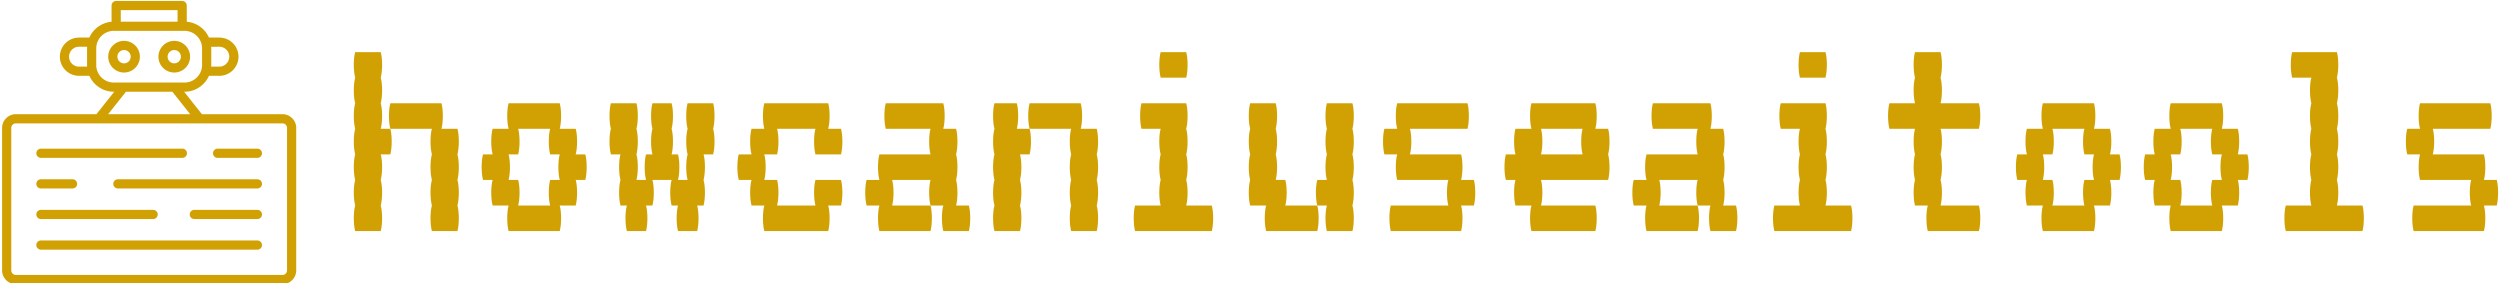
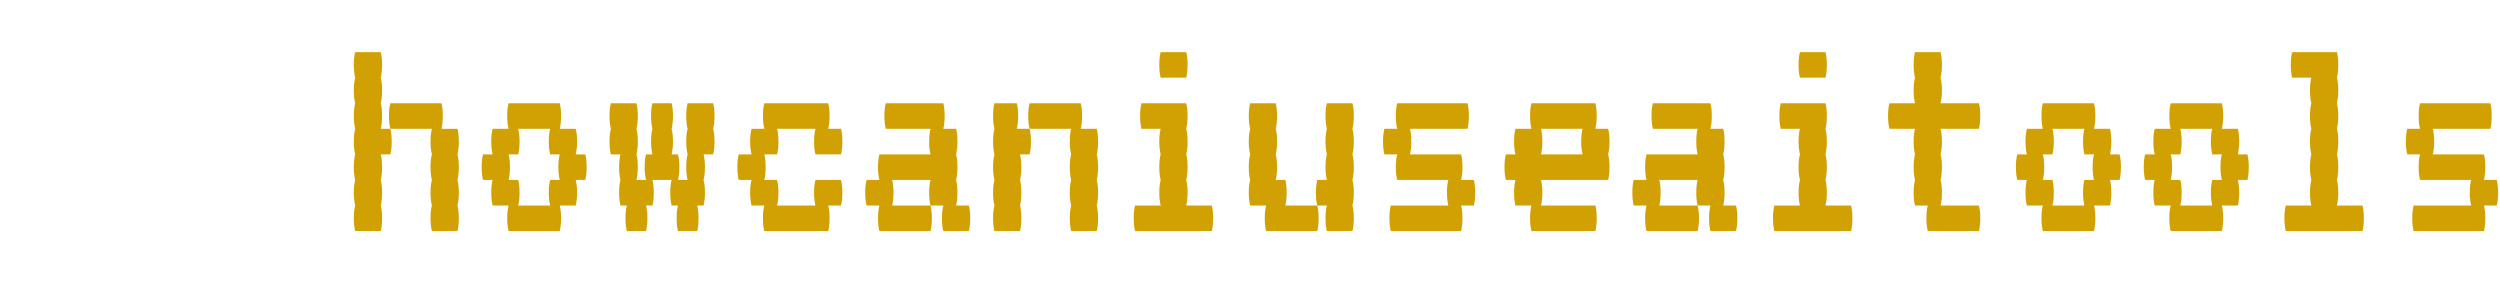
<svg xmlns="http://www.w3.org/2000/svg" data-v-423bf9ae="" viewBox="0 0 838 95" class="iconLeft">
  <g data-v-423bf9ae="" id="884fac3a-efc9-4a34-942f-8083aaf75247" fill="#D1A103" transform="matrix(7.653,0,0,7.653,114.767,-8.25)">
    <path d="M1.74 6.16Q1.74 6.48 1.68 6.72L1.68 6.72L2.10 6.72Q2.16 6.94 2.16 7.28L2.16 7.28Q2.16 7.60 2.10 7.84L2.10 7.84L1.68 7.84Q1.74 8.06 1.74 8.40L1.74 8.40Q1.74 8.72 1.68 8.96L1.68 8.96Q1.74 9.18 1.74 9.52L1.74 9.52Q1.74 9.84 1.68 10.08L1.68 10.08Q1.74 10.30 1.74 10.64L1.74 10.64Q1.74 10.96 1.68 11.20L1.68 11.20L0.56 11.20Q0.50 10.96 0.50 10.64L0.50 10.64Q0.50 10.30 0.56 10.08L0.56 10.08Q0.50 9.84 0.50 9.52L0.50 9.52Q0.50 9.18 0.56 8.96L0.56 8.96Q0.50 8.72 0.50 8.40L0.50 8.40Q0.50 8.06 0.56 7.84L0.56 7.84Q0.50 7.60 0.50 7.28L0.50 7.28Q0.50 6.94 0.56 6.72L0.56 6.72Q0.50 6.48 0.50 6.16L0.50 6.16Q0.50 5.82 0.56 5.60L0.56 5.60Q0.50 5.36 0.50 5.04L0.50 5.04Q0.50 4.70 0.56 4.48L0.56 4.48Q0.50 4.24 0.50 3.92L0.50 3.92Q0.50 3.58 0.56 3.36L0.56 3.36L1.68 3.36Q1.74 3.58 1.74 3.92L1.74 3.92Q1.74 4.24 1.68 4.48L1.68 4.48Q1.74 4.70 1.74 5.04L1.74 5.04Q1.74 5.36 1.68 5.60L1.68 5.60Q1.74 5.82 1.74 6.16L1.74 6.16ZM5.04 7.84Q5.10 8.06 5.10 8.40L5.10 8.40Q5.10 8.72 5.04 8.96L5.04 8.96Q5.10 9.18 5.10 9.52L5.10 9.52Q5.10 9.84 5.04 10.08L5.04 10.08Q5.10 10.30 5.10 10.64L5.10 10.64Q5.10 10.96 5.04 11.20L5.04 11.20L3.92 11.20Q3.86 10.96 3.86 10.64L3.86 10.64Q3.86 10.30 3.92 10.08L3.92 10.08Q3.86 9.84 3.86 9.52L3.86 9.52Q3.86 9.18 3.92 8.96L3.92 8.96Q3.86 8.72 3.86 8.40L3.86 8.40Q3.86 8.06 3.92 7.84L3.92 7.84Q3.86 7.60 3.86 7.28L3.86 7.28Q3.86 6.94 3.92 6.72L3.92 6.72L2.10 6.72Q2.04 6.48 2.04 6.16L2.04 6.16Q2.04 5.82 2.10 5.60L2.10 5.60L4.34 5.60Q4.40 5.82 4.40 6.16L4.40 6.16Q4.40 6.48 4.34 6.72L4.34 6.72L5.04 6.72Q5.10 6.94 5.10 7.28L5.10 7.28Q5.10 7.60 5.04 7.84L5.04 7.84ZM10.70 8.40Q10.70 8.72 10.64 8.96L10.64 8.96L10.22 8.96Q10.28 9.18 10.28 9.52L10.28 9.52Q10.28 9.84 10.22 10.08L10.22 10.08L9.52 10.08Q9.58 10.30 9.58 10.64L9.58 10.64Q9.58 10.96 9.52 11.20L9.52 11.20L7.28 11.20Q7.22 10.96 7.22 10.64L7.22 10.64Q7.22 10.30 7.28 10.08L7.28 10.08L6.58 10.08Q6.52 9.84 6.52 9.52L6.52 9.52Q6.52 9.18 6.58 8.96L6.58 8.96L6.16 8.96Q6.10 8.72 6.10 8.40L6.10 8.40Q6.10 8.06 6.16 7.84L6.16 7.84L6.58 7.84Q6.52 7.60 6.52 7.28L6.52 7.28Q6.52 6.94 6.58 6.72L6.58 6.72L7.28 6.72Q7.22 6.48 7.22 6.16L7.22 6.16Q7.22 5.82 7.28 5.60L7.28 5.60L9.52 5.60Q9.58 5.82 9.58 6.16L9.58 6.16Q9.58 6.48 9.52 6.72L9.52 6.72L10.22 6.72Q10.28 6.94 10.28 7.28L10.28 7.28Q10.28 7.60 10.22 7.84L10.22 7.84L10.64 7.84Q10.70 8.06 10.70 8.40L10.70 8.40ZM9.10 8.96L9.52 8.96Q9.46 8.72 9.46 8.40L9.46 8.40Q9.46 8.06 9.52 7.84L9.52 7.84L9.10 7.84Q9.04 7.60 9.04 7.28L9.04 7.28Q9.04 6.94 9.10 6.72L9.10 6.72L7.70 6.72Q7.76 6.94 7.76 7.28L7.76 7.28Q7.76 7.60 7.70 7.84L7.70 7.84L7.28 7.84Q7.34 8.06 7.34 8.40L7.34 8.40Q7.34 8.72 7.28 8.96L7.28 8.96L7.70 8.96Q7.76 9.18 7.76 9.52L7.76 9.52Q7.76 9.84 7.70 10.08L7.70 10.08L9.10 10.08Q9.04 9.84 9.04 9.52L9.04 9.52Q9.04 9.18 9.10 8.96L9.10 8.96ZM16.30 6.16Q16.30 6.48 16.24 6.72L16.24 6.72Q16.30 6.94 16.30 7.28L16.30 7.28Q16.30 7.60 16.24 7.84L16.24 7.84L15.82 7.84Q15.88 8.06 15.88 8.40L15.88 8.40Q15.88 8.72 15.82 8.96L15.82 8.96Q15.88 9.18 15.88 9.52L15.88 9.52Q15.88 9.84 15.82 10.08L15.82 10.08L15.54 10.08Q15.60 10.30 15.60 10.64L15.60 10.64Q15.60 10.96 15.54 11.20L15.54 11.20L14.70 11.20Q14.64 10.96 14.64 10.64L14.64 10.64Q14.64 10.30 14.70 10.08L14.70 10.08L14.42 10.08Q14.36 9.84 14.36 9.52L14.36 9.52Q14.36 9.18 14.42 8.96L14.42 8.96L13.58 8.96Q13.64 9.18 13.64 9.52L13.64 9.52Q13.64 9.84 13.58 10.08L13.58 10.08L13.30 10.08Q13.36 10.30 13.36 10.64L13.36 10.64Q13.36 10.96 13.30 11.20L13.30 11.20L12.46 11.20Q12.40 10.96 12.40 10.64L12.40 10.64Q12.40 10.30 12.46 10.08L12.46 10.08L12.18 10.08Q12.12 9.84 12.12 9.52L12.12 9.52Q12.12 9.18 12.18 8.96L12.18 8.96Q12.12 8.72 12.12 8.40L12.12 8.40Q12.12 8.06 12.18 7.84L12.18 7.84L11.76 7.84Q11.70 7.60 11.70 7.28L11.70 7.28Q11.70 6.94 11.76 6.72L11.76 6.72Q11.70 6.48 11.70 6.16L11.70 6.16Q11.70 5.82 11.76 5.60L11.76 5.60L12.88 5.60Q12.94 5.82 12.94 6.16L12.94 6.16Q12.94 6.48 12.88 6.72L12.88 6.72Q12.94 6.94 12.94 7.28L12.94 7.28Q12.94 7.60 12.88 7.84L12.88 7.84Q12.94 8.06 12.94 8.40L12.94 8.40Q12.94 8.72 12.88 8.96L12.88 8.96L13.30 8.96Q13.24 8.72 13.24 8.40L13.24 8.40Q13.24 8.06 13.30 7.84L13.30 7.84L13.58 7.84Q13.52 7.60 13.52 7.28L13.52 7.28Q13.52 6.94 13.58 6.72L13.58 6.72Q13.52 6.48 13.52 6.16L13.52 6.16Q13.52 5.82 13.58 5.60L13.58 5.60L14.42 5.60Q14.48 5.82 14.48 6.16L14.48 6.16Q14.48 6.48 14.42 6.72L14.42 6.72Q14.48 6.94 14.48 7.28L14.48 7.28Q14.48 7.60 14.42 7.84L14.42 7.84L14.70 7.84Q14.76 8.06 14.76 8.40L14.76 8.40Q14.76 8.72 14.70 8.96L14.70 8.96L15.12 8.96Q15.06 8.72 15.06 8.40L15.06 8.40Q15.06 8.06 15.12 7.84L15.12 7.84Q15.06 7.60 15.06 7.28L15.06 7.28Q15.06 6.94 15.12 6.72L15.12 6.72Q15.06 6.48 15.06 6.16L15.06 6.16Q15.06 5.82 15.12 5.60L15.12 5.60L16.24 5.60Q16.30 5.82 16.30 6.16L16.30 6.16ZM20.72 8.96L21.84 8.96Q21.90 9.18 21.90 9.52L21.90 9.52Q21.90 9.84 21.84 10.08L21.84 10.08L21.28 10.08Q21.34 10.30 21.34 10.64L21.34 10.64Q21.34 10.96 21.28 11.20L21.28 11.20L18.48 11.20Q18.42 10.96 18.42 10.64L18.42 10.64Q18.42 10.30 18.48 10.08L18.48 10.08L17.92 10.08Q17.86 9.84 17.86 9.52L17.86 9.52Q17.86 9.18 17.92 8.96L17.92 8.96L17.36 8.96Q17.30 8.72 17.30 8.40L17.30 8.40Q17.30 8.06 17.36 7.84L17.36 7.84L17.92 7.84Q17.86 7.60 17.86 7.28L17.86 7.28Q17.86 6.94 17.92 6.72L17.92 6.72L18.48 6.72Q18.42 6.48 18.42 6.16L18.42 6.16Q18.42 5.82 18.48 5.60L18.48 5.60L21.28 5.60Q21.34 5.82 21.34 6.16L21.34 6.16Q21.34 6.48 21.28 6.72L21.28 6.72L21.84 6.72Q21.90 6.94 21.90 7.28L21.90 7.28Q21.90 7.60 21.84 7.84L21.84 7.84L20.72 7.84Q20.66 7.60 20.66 7.28L20.66 7.28Q20.66 6.94 20.72 6.72L20.72 6.72L19.04 6.72Q19.10 6.94 19.10 7.28L19.10 7.28Q19.10 7.60 19.04 7.84L19.04 7.84L18.48 7.84Q18.54 8.06 18.54 8.40L18.54 8.40Q18.54 8.72 18.48 8.96L18.48 8.96L19.04 8.96Q19.10 9.18 19.10 9.52L19.10 9.52Q19.10 9.84 19.04 10.08L19.04 10.08L20.72 10.08Q20.66 9.84 20.66 9.52L20.66 9.52Q20.66 9.18 20.72 8.96L20.72 8.96ZM27.44 10.08Q27.50 10.30 27.50 10.64L27.50 10.64Q27.50 10.96 27.44 11.20L27.44 11.20L26.32 11.20Q26.26 10.96 26.26 10.64L26.26 10.64Q26.26 10.30 26.32 10.08L26.32 10.08L25.76 10.08Q25.70 9.84 25.70 9.52L25.70 9.52Q25.70 9.18 25.76 8.96L25.76 8.96L24.08 8.96Q24.14 9.18 24.14 9.52L24.14 9.52Q24.14 9.84 24.08 10.08L24.08 10.08L25.76 10.08Q25.82 10.30 25.82 10.64L25.82 10.64Q25.82 10.96 25.76 11.20L25.76 11.20L23.52 11.20Q23.46 10.96 23.46 10.64L23.46 10.64Q23.46 10.30 23.52 10.08L23.52 10.08L22.96 10.08Q22.90 9.84 22.90 9.52L22.90 9.52Q22.90 9.18 22.96 8.96L22.96 8.96L23.52 8.96Q23.46 8.72 23.46 8.40L23.46 8.40Q23.46 8.06 23.52 7.84L23.52 7.84L25.76 7.84Q25.70 7.60 25.70 7.28L25.70 7.28Q25.70 6.94 25.76 6.72L25.76 6.72L23.80 6.72Q23.74 6.48 23.74 6.16L23.74 6.16Q23.74 5.82 23.80 5.60L23.80 5.60L26.32 5.60Q26.38 5.82 26.38 6.16L26.38 6.16Q26.38 6.48 26.32 6.72L26.32 6.72L26.88 6.72Q26.94 6.94 26.94 7.28L26.94 7.28Q26.94 7.60 26.88 7.84L26.88 7.84Q26.94 8.06 26.94 8.40L26.94 8.40Q26.94 8.72 26.88 8.96L26.88 8.96Q26.94 9.18 26.94 9.52L26.94 9.52Q26.94 9.84 26.88 10.08L26.88 10.08L27.44 10.08ZM29.60 6.16Q29.60 6.48 29.54 6.72L29.54 6.72L30.10 6.72Q30.16 6.94 30.16 7.28L30.16 7.28Q30.16 7.60 30.10 7.84L30.10 7.84L29.68 7.84Q29.74 8.06 29.74 8.40L29.74 8.40Q29.74 8.72 29.68 8.96L29.68 8.96Q29.74 9.18 29.74 9.52L29.74 9.52Q29.74 9.84 29.68 10.08L29.68 10.08Q29.74 10.30 29.74 10.64L29.74 10.64Q29.74 10.96 29.68 11.20L29.68 11.20L28.56 11.20Q28.50 10.96 28.50 10.64L28.50 10.64Q28.50 10.30 28.56 10.08L28.56 10.08Q28.50 9.84 28.50 9.52L28.50 9.52Q28.50 9.18 28.56 8.96L28.56 8.96Q28.50 8.72 28.50 8.40L28.50 8.40Q28.50 8.06 28.56 7.84L28.56 7.84Q28.50 7.60 28.50 7.28L28.50 7.28Q28.50 6.94 28.56 6.72L28.56 6.72Q28.50 6.48 28.50 6.16L28.50 6.16Q28.50 5.82 28.56 5.60L28.56 5.60L29.54 5.60Q29.60 5.82 29.60 6.16L29.60 6.16ZM33.04 7.84Q33.10 8.06 33.10 8.40L33.10 8.40Q33.10 8.72 33.04 8.96L33.04 8.96Q33.10 9.18 33.10 9.52L33.10 9.52Q33.10 9.84 33.04 10.08L33.04 10.08Q33.10 10.30 33.10 10.64L33.10 10.64Q33.10 10.96 33.04 11.20L33.04 11.20L31.92 11.20Q31.86 10.96 31.86 10.64L31.86 10.64Q31.86 10.30 31.92 10.08L31.92 10.08Q31.86 9.84 31.86 9.52L31.86 9.52Q31.86 9.18 31.92 8.96L31.92 8.96Q31.86 8.72 31.86 8.40L31.86 8.40Q31.86 8.06 31.92 7.84L31.92 7.84Q31.86 7.60 31.86 7.28L31.86 7.28Q31.86 6.94 31.92 6.72L31.92 6.72L30.10 6.72Q30.04 6.48 30.04 6.16L30.04 6.16Q30.04 5.82 30.10 5.60L30.10 5.60L32.34 5.60Q32.40 5.82 32.40 6.16L32.40 6.16Q32.40 6.48 32.34 6.72L32.34 6.72L33.04 6.72Q33.10 6.94 33.10 7.28L33.10 7.28Q33.10 7.60 33.04 7.84L33.04 7.84ZM36.96 4.48L35.84 4.48Q35.78 4.24 35.78 3.92L35.78 3.92Q35.78 3.58 35.84 3.36L35.84 3.36L36.96 3.36Q37.02 3.58 37.02 3.92L37.02 3.92Q37.02 4.24 36.96 4.48L36.96 4.48ZM38.08 10.08Q38.14 10.30 38.14 10.64L38.14 10.64Q38.14 10.96 38.08 11.20L38.08 11.20L34.72 11.20Q34.66 10.96 34.66 10.64L34.66 10.64Q34.66 10.30 34.72 10.08L34.72 10.08L35.84 10.08Q35.78 9.84 35.78 9.52L35.78 9.52Q35.78 9.18 35.84 8.96L35.84 8.96Q35.78 8.72 35.78 8.40L35.78 8.40Q35.78 8.06 35.84 7.84L35.84 7.84Q35.78 7.60 35.78 7.28L35.78 7.28Q35.78 6.94 35.84 6.72L35.84 6.72L35 6.72Q34.94 6.48 34.94 6.16L34.94 6.16Q34.94 5.82 35 5.60L35 5.60L36.96 5.60Q37.02 5.82 37.02 6.16L37.02 6.16Q37.02 6.48 36.96 6.72L36.96 6.72Q37.02 6.94 37.02 7.28L37.02 7.28Q37.02 7.60 36.96 7.84L36.96 7.84Q37.02 8.06 37.02 8.40L37.02 8.40Q37.02 8.72 36.96 8.96L36.96 8.96Q37.02 9.18 37.02 9.52L37.02 9.52Q37.02 9.84 36.96 10.08L36.96 10.08L38.08 10.08ZM41.36 9.52Q41.36 9.84 41.30 10.08L41.30 10.08L42.70 10.08Q42.76 10.30 42.76 10.64L42.76 10.64Q42.76 10.96 42.70 11.20L42.70 11.20L40.46 11.20Q40.40 10.96 40.40 10.64L40.40 10.64Q40.40 10.30 40.46 10.08L40.46 10.08L39.76 10.08Q39.70 9.84 39.70 9.52L39.70 9.52Q39.70 9.18 39.76 8.96L39.76 8.96Q39.70 8.72 39.70 8.40L39.70 8.40Q39.70 8.06 39.76 7.84L39.76 7.84Q39.70 7.60 39.70 7.28L39.70 7.28Q39.70 6.94 39.76 6.72L39.76 6.72Q39.70 6.48 39.70 6.16L39.70 6.16Q39.70 5.82 39.76 5.60L39.76 5.60L40.88 5.60Q40.94 5.82 40.94 6.16L40.94 6.16Q40.94 6.48 40.88 6.72L40.88 6.72Q40.94 6.94 40.94 7.28L40.94 7.28Q40.94 7.60 40.88 7.84L40.88 7.84Q40.94 8.06 40.94 8.40L40.94 8.40Q40.94 8.72 40.88 8.96L40.88 8.96L41.30 8.96Q41.36 9.18 41.36 9.52L41.36 9.52ZM44.24 6.72Q44.30 6.94 44.30 7.28L44.30 7.28Q44.30 7.60 44.24 7.84L44.24 7.84Q44.30 8.06 44.30 8.40L44.30 8.40Q44.30 8.72 44.24 8.96L44.24 8.96Q44.30 9.18 44.30 9.52L44.30 9.52Q44.30 9.84 44.24 10.08L44.24 10.08Q44.30 10.30 44.30 10.64L44.30 10.64Q44.30 10.96 44.24 11.20L44.24 11.20L43.12 11.20Q43.06 10.96 43.06 10.64L43.06 10.64Q43.06 10.30 43.12 10.08L43.12 10.08L42.70 10.08Q42.64 9.84 42.64 9.52L42.64 9.52Q42.64 9.18 42.70 8.96L42.70 8.96L43.12 8.96Q43.06 8.72 43.06 8.40L43.06 8.40Q43.06 8.06 43.12 7.84L43.12 7.84Q43.06 7.60 43.06 7.28L43.06 7.28Q43.06 6.94 43.12 6.72L43.12 6.72Q43.06 6.48 43.06 6.16L43.06 6.16Q43.06 5.82 43.12 5.60L43.12 5.60L44.24 5.60Q44.30 5.82 44.30 6.16L44.30 6.16Q44.30 6.48 44.24 6.72L44.24 6.72ZM49.62 9.52Q49.62 9.84 49.56 10.08L49.56 10.08L49.00 10.08Q49.06 10.30 49.06 10.64L49.06 10.64Q49.06 10.96 49.00 11.20L49.00 11.20L45.92 11.20Q45.86 10.96 45.86 10.64L45.86 10.64Q45.86 10.30 45.92 10.08L45.92 10.08L48.44 10.08Q48.38 9.84 48.38 9.52L48.38 9.52Q48.38 9.18 48.44 8.96L48.44 8.96L46.20 8.96Q46.14 8.72 46.14 8.40L46.14 8.40Q46.14 8.06 46.20 7.84L46.20 7.84L45.64 7.84Q45.58 7.60 45.58 7.28L45.58 7.28Q45.58 6.94 45.64 6.72L45.64 6.72L46.20 6.72Q46.14 6.48 46.14 6.16L46.14 6.16Q46.14 5.82 46.20 5.60L46.20 5.60L49.28 5.60Q49.34 5.82 49.34 6.16L49.34 6.16Q49.34 6.48 49.28 6.72L49.28 6.72L46.76 6.72Q46.82 6.94 46.82 7.28L46.82 7.28Q46.82 7.60 46.76 7.84L46.76 7.84L49.00 7.84Q49.06 8.06 49.06 8.40L49.06 8.40Q49.06 8.72 49.00 8.96L49.00 8.96L49.56 8.96Q49.62 9.18 49.62 9.52L49.62 9.52ZM55.50 7.28Q55.50 7.60 55.44 7.84L55.44 7.84Q55.50 8.06 55.50 8.40L55.50 8.40Q55.50 8.72 55.44 8.96L55.44 8.96L52.50 8.96Q52.56 9.18 52.56 9.52L52.56 9.52Q52.56 9.84 52.50 10.08L52.50 10.08L54.88 10.08Q54.94 10.30 54.94 10.64L54.94 10.64Q54.94 10.96 54.88 11.20L54.88 11.20L52.08 11.20Q52.02 10.96 52.02 10.64L52.02 10.64Q52.02 10.30 52.08 10.08L52.08 10.08L51.38 10.08Q51.32 9.84 51.32 9.52L51.32 9.52Q51.32 9.18 51.38 8.96L51.38 8.96L50.96 8.96Q50.90 8.72 50.90 8.40L50.90 8.40Q50.90 8.06 50.96 7.84L50.96 7.84L51.38 7.84Q51.32 7.60 51.32 7.28L51.32 7.28Q51.32 6.94 51.38 6.72L51.38 6.72L52.08 6.72Q52.02 6.48 52.02 6.16L52.02 6.16Q52.02 5.82 52.08 5.60L52.08 5.60L54.88 5.60Q54.94 5.82 54.94 6.16L54.94 6.16Q54.94 6.48 54.88 6.72L54.88 6.72L55.44 6.72Q55.50 6.94 55.50 7.28L55.50 7.28ZM54.32 7.84Q54.26 7.60 54.26 7.28L54.26 7.28Q54.26 6.94 54.32 6.72L54.32 6.72L52.50 6.72Q52.56 6.94 52.56 7.28L52.56 7.28Q52.56 7.60 52.50 7.84L52.50 7.84L54.32 7.84ZM61.04 10.08Q61.10 10.30 61.10 10.64L61.10 10.64Q61.10 10.96 61.04 11.20L61.04 11.20L59.92 11.20Q59.86 10.96 59.86 10.64L59.86 10.64Q59.86 10.30 59.92 10.08L59.92 10.08L59.36 10.08Q59.30 9.84 59.30 9.52L59.30 9.52Q59.30 9.18 59.36 8.96L59.36 8.96L57.68 8.96Q57.74 9.18 57.74 9.52L57.74 9.52Q57.74 9.84 57.68 10.08L57.68 10.08L59.36 10.08Q59.42 10.30 59.42 10.64L59.42 10.64Q59.42 10.96 59.36 11.20L59.36 11.20L57.12 11.20Q57.06 10.96 57.06 10.64L57.06 10.64Q57.06 10.30 57.12 10.08L57.12 10.08L56.56 10.08Q56.50 9.84 56.50 9.52L56.50 9.52Q56.50 9.18 56.56 8.96L56.56 8.96L57.12 8.96Q57.06 8.72 57.06 8.40L57.06 8.40Q57.06 8.06 57.12 7.84L57.12 7.84L59.36 7.84Q59.30 7.60 59.30 7.28L59.30 7.28Q59.30 6.94 59.36 6.72L59.36 6.72L57.40 6.72Q57.34 6.48 57.34 6.16L57.34 6.16Q57.34 5.82 57.40 5.60L57.40 5.60L59.92 5.60Q59.98 5.82 59.98 6.16L59.98 6.16Q59.98 6.48 59.92 6.72L59.92 6.72L60.48 6.72Q60.54 6.94 60.54 7.28L60.54 7.28Q60.54 7.60 60.48 7.84L60.48 7.84Q60.54 8.06 60.54 8.40L60.54 8.40Q60.54 8.72 60.48 8.96L60.48 8.96Q60.54 9.18 60.54 9.52L60.54 9.52Q60.54 9.84 60.48 10.08L60.48 10.08L61.04 10.08ZM64.96 4.48L63.84 4.48Q63.78 4.24 63.78 3.92L63.78 3.92Q63.78 3.58 63.84 3.36L63.84 3.36L64.96 3.36Q65.02 3.58 65.02 3.92L65.02 3.92Q65.02 4.24 64.96 4.48L64.96 4.48ZM66.08 10.08Q66.14 10.30 66.14 10.64L66.14 10.64Q66.14 10.96 66.08 11.20L66.08 11.20L62.72 11.20Q62.66 10.96 62.66 10.64L62.66 10.64Q62.66 10.30 62.72 10.08L62.72 10.08L63.84 10.08Q63.78 9.84 63.78 9.52L63.78 9.52Q63.78 9.18 63.84 8.96L63.84 8.96Q63.78 8.72 63.78 8.40L63.78 8.40Q63.78 8.06 63.84 7.84L63.84 7.84Q63.78 7.60 63.78 7.28L63.78 7.28Q63.78 6.94 63.84 6.72L63.84 6.72L63.00 6.72Q62.94 6.48 62.94 6.16L62.94 6.16Q62.94 5.82 63.00 5.60L63.00 5.60L64.96 5.60Q65.02 5.82 65.02 6.16L65.02 6.16Q65.02 6.48 64.96 6.72L64.96 6.72Q65.02 6.94 65.02 7.28L65.02 7.28Q65.02 7.60 64.96 7.84L64.96 7.84Q65.02 8.06 65.02 8.40L65.02 8.40Q65.02 8.72 64.96 8.96L64.96 8.96Q65.02 9.18 65.02 9.52L65.02 9.52Q65.02 9.84 64.96 10.08L64.96 10.08L66.08 10.08ZM70 10.08L71.68 10.08Q71.74 10.30 71.74 10.64L71.74 10.64Q71.74 10.96 71.68 11.20L71.68 11.20L69.44 11.20Q69.38 10.96 69.38 10.64L69.38 10.64Q69.38 10.30 69.44 10.08L69.44 10.08L68.88 10.08Q68.82 9.84 68.82 9.52L68.82 9.52Q68.82 9.18 68.88 8.96L68.88 8.96Q68.82 8.72 68.82 8.40L68.82 8.40Q68.82 8.06 68.88 7.84L68.88 7.84Q68.82 7.60 68.82 7.28L68.82 7.28Q68.82 6.94 68.88 6.72L68.88 6.72L67.76 6.72Q67.70 6.48 67.70 6.16L67.70 6.16Q67.70 5.82 67.76 5.60L67.76 5.60L68.88 5.60Q68.82 5.36 68.82 5.04L68.82 5.04Q68.82 4.70 68.88 4.48L68.88 4.48Q68.82 4.24 68.82 3.92L68.82 3.92Q68.82 3.58 68.88 3.36L68.88 3.36L70 3.36Q70.06 3.58 70.06 3.92L70.06 3.92Q70.06 4.24 70 4.48L70 4.48Q70.06 4.70 70.06 5.04L70.06 5.04Q70.06 5.36 70 5.60L70 5.60L71.68 5.60Q71.74 5.82 71.74 6.16L71.74 6.16Q71.74 6.48 71.68 6.72L71.68 6.72L70 6.72Q70.06 6.94 70.06 7.28L70.06 7.28Q70.06 7.60 70 7.84L70 7.84Q70.06 8.06 70.06 8.40L70.06 8.40Q70.06 8.72 70 8.96L70 8.96Q70.06 9.18 70.06 9.52L70.06 9.52Q70.06 9.84 70 10.08L70 10.08ZM77.90 8.40Q77.90 8.72 77.84 8.96L77.84 8.96L77.42 8.96Q77.48 9.18 77.48 9.52L77.48 9.52Q77.48 9.84 77.42 10.08L77.42 10.08L76.72 10.08Q76.78 10.30 76.78 10.64L76.78 10.64Q76.78 10.96 76.72 11.20L76.72 11.20L74.48 11.20Q74.42 10.96 74.42 10.64L74.42 10.64Q74.42 10.30 74.48 10.08L74.48 10.08L73.78 10.08Q73.72 9.84 73.72 9.52L73.72 9.52Q73.72 9.18 73.78 8.96L73.78 8.96L73.36 8.96Q73.30 8.72 73.30 8.40L73.30 8.40Q73.30 8.06 73.36 7.84L73.36 7.84L73.78 7.84Q73.72 7.60 73.72 7.28L73.72 7.28Q73.72 6.94 73.78 6.72L73.78 6.72L74.48 6.72Q74.42 6.48 74.42 6.16L74.42 6.16Q74.42 5.82 74.48 5.60L74.48 5.60L76.72 5.60Q76.78 5.82 76.78 6.16L76.78 6.16Q76.78 6.48 76.72 6.72L76.72 6.72L77.42 6.72Q77.48 6.94 77.48 7.28L77.48 7.28Q77.48 7.60 77.42 7.84L77.42 7.84L77.84 7.84Q77.90 8.06 77.90 8.40L77.90 8.40ZM76.30 8.96L76.72 8.96Q76.66 8.72 76.66 8.40L76.66 8.40Q76.66 8.06 76.72 7.84L76.72 7.84L76.30 7.84Q76.24 7.60 76.24 7.28L76.24 7.28Q76.24 6.94 76.30 6.72L76.30 6.72L74.90 6.72Q74.96 6.94 74.96 7.28L74.96 7.28Q74.96 7.60 74.90 7.84L74.90 7.84L74.48 7.84Q74.54 8.06 74.54 8.40L74.54 8.40Q74.54 8.72 74.48 8.96L74.48 8.96L74.90 8.96Q74.96 9.18 74.96 9.52L74.96 9.52Q74.96 9.84 74.90 10.08L74.90 10.08L76.30 10.08Q76.24 9.84 76.24 9.52L76.24 9.52Q76.24 9.18 76.30 8.96L76.30 8.96ZM83.50 8.40Q83.50 8.72 83.44 8.96L83.44 8.96L83.02 8.96Q83.08 9.18 83.08 9.52L83.08 9.52Q83.08 9.84 83.02 10.08L83.02 10.08L82.32 10.08Q82.38 10.30 82.38 10.64L82.38 10.64Q82.38 10.96 82.32 11.20L82.32 11.20L80.08 11.20Q80.02 10.96 80.02 10.64L80.02 10.64Q80.02 10.30 80.08 10.08L80.08 10.08L79.38 10.08Q79.32 9.84 79.32 9.52L79.32 9.52Q79.32 9.18 79.38 8.96L79.38 8.96L78.96 8.96Q78.90 8.72 78.90 8.40L78.90 8.40Q78.90 8.06 78.96 7.84L78.96 7.84L79.38 7.84Q79.32 7.60 79.32 7.28L79.32 7.28Q79.32 6.94 79.38 6.72L79.38 6.72L80.08 6.72Q80.02 6.48 80.02 6.16L80.02 6.16Q80.02 5.82 80.08 5.60L80.08 5.60L82.32 5.60Q82.38 5.82 82.38 6.16L82.38 6.16Q82.38 6.48 82.32 6.72L82.32 6.72L83.02 6.72Q83.08 6.94 83.08 7.28L83.08 7.28Q83.08 7.60 83.02 7.84L83.02 7.84L83.44 7.84Q83.50 8.06 83.50 8.40L83.50 8.40ZM81.90 8.96L82.32 8.96Q82.26 8.72 82.26 8.40L82.26 8.40Q82.26 8.06 82.32 7.84L82.32 7.84L81.90 7.84Q81.84 7.60 81.84 7.28L81.84 7.28Q81.84 6.94 81.90 6.72L81.90 6.72L80.50 6.72Q80.56 6.94 80.56 7.28L80.56 7.28Q80.56 7.60 80.50 7.84L80.50 7.84L80.08 7.84Q80.14 8.06 80.14 8.40L80.14 8.40Q80.14 8.72 80.08 8.96L80.08 8.96L80.50 8.96Q80.56 9.18 80.56 9.52L80.56 9.52Q80.56 9.84 80.50 10.08L80.50 10.08L81.90 10.08Q81.84 9.84 81.84 9.52L81.84 9.52Q81.84 9.18 81.90 8.96L81.90 8.96ZM88.48 10.08Q88.54 10.30 88.54 10.64L88.54 10.64Q88.54 10.96 88.48 11.20L88.48 11.20L85.12 11.20Q85.06 10.96 85.06 10.64L85.06 10.64Q85.06 10.30 85.12 10.08L85.12 10.08L86.24 10.08Q86.18 9.84 86.18 9.52L86.18 9.52Q86.18 9.18 86.24 8.96L86.24 8.96Q86.18 8.72 86.18 8.40L86.18 8.40Q86.18 8.06 86.24 7.84L86.24 7.84Q86.18 7.60 86.18 7.28L86.18 7.28Q86.18 6.94 86.24 6.72L86.24 6.72Q86.18 6.48 86.18 6.16L86.18 6.16Q86.18 5.82 86.24 5.60L86.24 5.60Q86.18 5.36 86.18 5.04L86.18 5.04Q86.18 4.70 86.24 4.48L86.24 4.48L85.40 4.48Q85.34 4.24 85.34 3.92L85.34 3.92Q85.34 3.58 85.40 3.36L85.40 3.36L87.36 3.36Q87.42 3.58 87.42 3.92L87.42 3.92Q87.42 4.24 87.36 4.48L87.36 4.48Q87.42 4.70 87.42 5.04L87.42 5.04Q87.42 5.36 87.36 5.60L87.36 5.60Q87.42 5.82 87.42 6.16L87.42 6.16Q87.42 6.48 87.36 6.72L87.36 6.72Q87.42 6.94 87.42 7.28L87.42 7.28Q87.42 7.60 87.36 7.84L87.36 7.84Q87.42 8.06 87.42 8.40L87.42 8.40Q87.42 8.72 87.36 8.96L87.36 8.96Q87.42 9.18 87.42 9.52L87.42 9.52Q87.42 9.84 87.36 10.08L87.36 10.08L88.48 10.08ZM94.42 9.52Q94.42 9.84 94.36 10.08L94.36 10.08L93.80 10.08Q93.86 10.30 93.86 10.64L93.86 10.64Q93.86 10.96 93.80 11.20L93.80 11.20L90.72 11.20Q90.66 10.96 90.66 10.64L90.66 10.64Q90.66 10.30 90.72 10.08L90.72 10.08L93.24 10.08Q93.18 9.84 93.18 9.52L93.18 9.52Q93.18 9.18 93.24 8.96L93.24 8.96L91.00 8.96Q90.94 8.72 90.94 8.40L90.94 8.40Q90.94 8.06 91.00 7.84L91.00 7.84L90.44 7.84Q90.38 7.60 90.38 7.28L90.38 7.28Q90.38 6.94 90.44 6.72L90.44 6.72L91.00 6.72Q90.94 6.48 90.94 6.16L90.94 6.16Q90.94 5.82 91.00 5.60L91.00 5.60L94.08 5.60Q94.14 5.82 94.14 6.16L94.14 6.16Q94.14 6.48 94.08 6.72L94.08 6.72L91.56 6.72Q91.62 6.94 91.62 7.28L91.62 7.28Q91.62 7.60 91.56 7.84L91.56 7.84L93.80 7.84Q93.86 8.06 93.86 8.40L93.86 8.40Q93.86 8.72 93.80 8.96L93.80 8.96L94.36 8.96Q94.42 9.18 94.42 9.52L94.42 9.52Z" />
  </g>
  <g data-v-423bf9ae="" id="500e3355-487e-4adf-b9f2-63ca3f32c36f" transform="matrix(1.027,0,0,1.027,-1.351,-3.566)" stroke="none" fill="#D1A103">
-     <path d="M93.5 40.738H67.215l-5.809-7.324h.137c3.555 0 6.613-2.14 7.977-5.195h3.39a6.25 6.25 0 006.243-6.243 6.25 6.25 0 00-6.243-6.242h-3.39a8.747 8.747 0 00-7.242-5.16l-.004-5.29a1.5 1.5 0 00-1.5-1.5H39.23a1.5 1.5 0 00-1.5 1.5v5.29a8.738 8.738 0 00-7.246 5.16h-3.387a6.25 6.25 0 00-6.242 6.242 6.25 6.25 0 006.242 6.243h3.387c1.359 3.054 4.421 5.195 7.976 5.195h.137l-5.809 7.324H6.5c-2.48 0-4.5 2.02-4.5 4.5v46.477c0 2.48 2.02 4.5 4.5 4.5h87c2.48 0 4.5-2.02 4.5-4.5V45.238c0-2.48-2.02-4.5-4.5-4.5zM72.902 18.734a3.247 3.247 0 013.242 3.242 3.247 3.247 0 01-3.242 3.242h-2.66c.012-.175.027-.351.027-.53v-5.415c0-.18-.015-.355-.027-.531zM40.73 6.785h18.539v3.754H40.73zM27.097 25.219a3.247 3.247 0 01-3.242-3.242 3.247 3.247 0 013.242-3.242h2.66c-.012.175-.027.351-.027.53v5.415c0 .18.015.355.027.531zm5.633-.535V19.27c0-3.16 2.57-5.73 5.73-5.73h23.078c3.16 0 5.73 2.57 5.73 5.73v5.414c0 3.16-2.57 5.73-5.73 5.73H38.46c-3.16 0-5.73-2.57-5.73-5.73zm9.691 8.73h15.152l5.809 7.325H36.616zM95 91.715a1.5 1.5 0 01-1.5 1.5h-87a1.5 1.5 0 01-1.5-1.5V45.238a1.5 1.5 0 011.5-1.5h87a1.5 1.5 0 011.5 1.5z" />
-     <path d="M85.328 81.957H14.672a1.5 1.5 0 000 3h70.66a1.5 1.5 0 001.5-1.5 1.506 1.506 0 00-1.504-1.5zM85.328 51.996H72.336a1.5 1.5 0 000 3h12.992a1.5 1.5 0 000-3zM14.672 54.996H60.84a1.5 1.5 0 000-3H14.672a1.5 1.5 0 000 3zM85.328 61.984H39.797a1.5 1.5 0 000 3h45.531a1.5 1.5 0 000-3zM14.672 64.984h10.32a1.5 1.5 0 000-3h-10.32a1.5 1.5 0 000 3zM85.328 71.969h-20.59a1.5 1.5 0 000 3h20.59a1.5 1.5 0 000-3zM14.672 74.969h36.625a1.5 1.5 0 000-3H14.672a1.5 1.5 0 000 3zM41.805 16.809a5.174 5.174 0 00-5.168 5.168 5.174 5.174 0 005.168 5.168 5.174 5.174 0 005.168-5.168 5.169 5.169 0 00-5.168-5.168zm0 7.336a2.17 2.17 0 01-2.168-2.168 2.17 2.17 0 012.168-2.168 2.17 2.17 0 012.168 2.168 2.166 2.166 0 01-2.168 2.168zM63.363 21.977a5.171 5.171 0 00-5.168-5.168 5.174 5.174 0 00-5.168 5.168 5.171 5.171 0 005.168 5.168 5.171 5.171 0 005.168-5.168zm-5.168 2.168a2.17 2.17 0 01-2.168-2.168 2.17 2.17 0 012.168-2.168 2.17 2.17 0 012.168 2.168 2.17 2.17 0 01-2.168 2.168z" />
-   </g>
+     </g>
</svg>